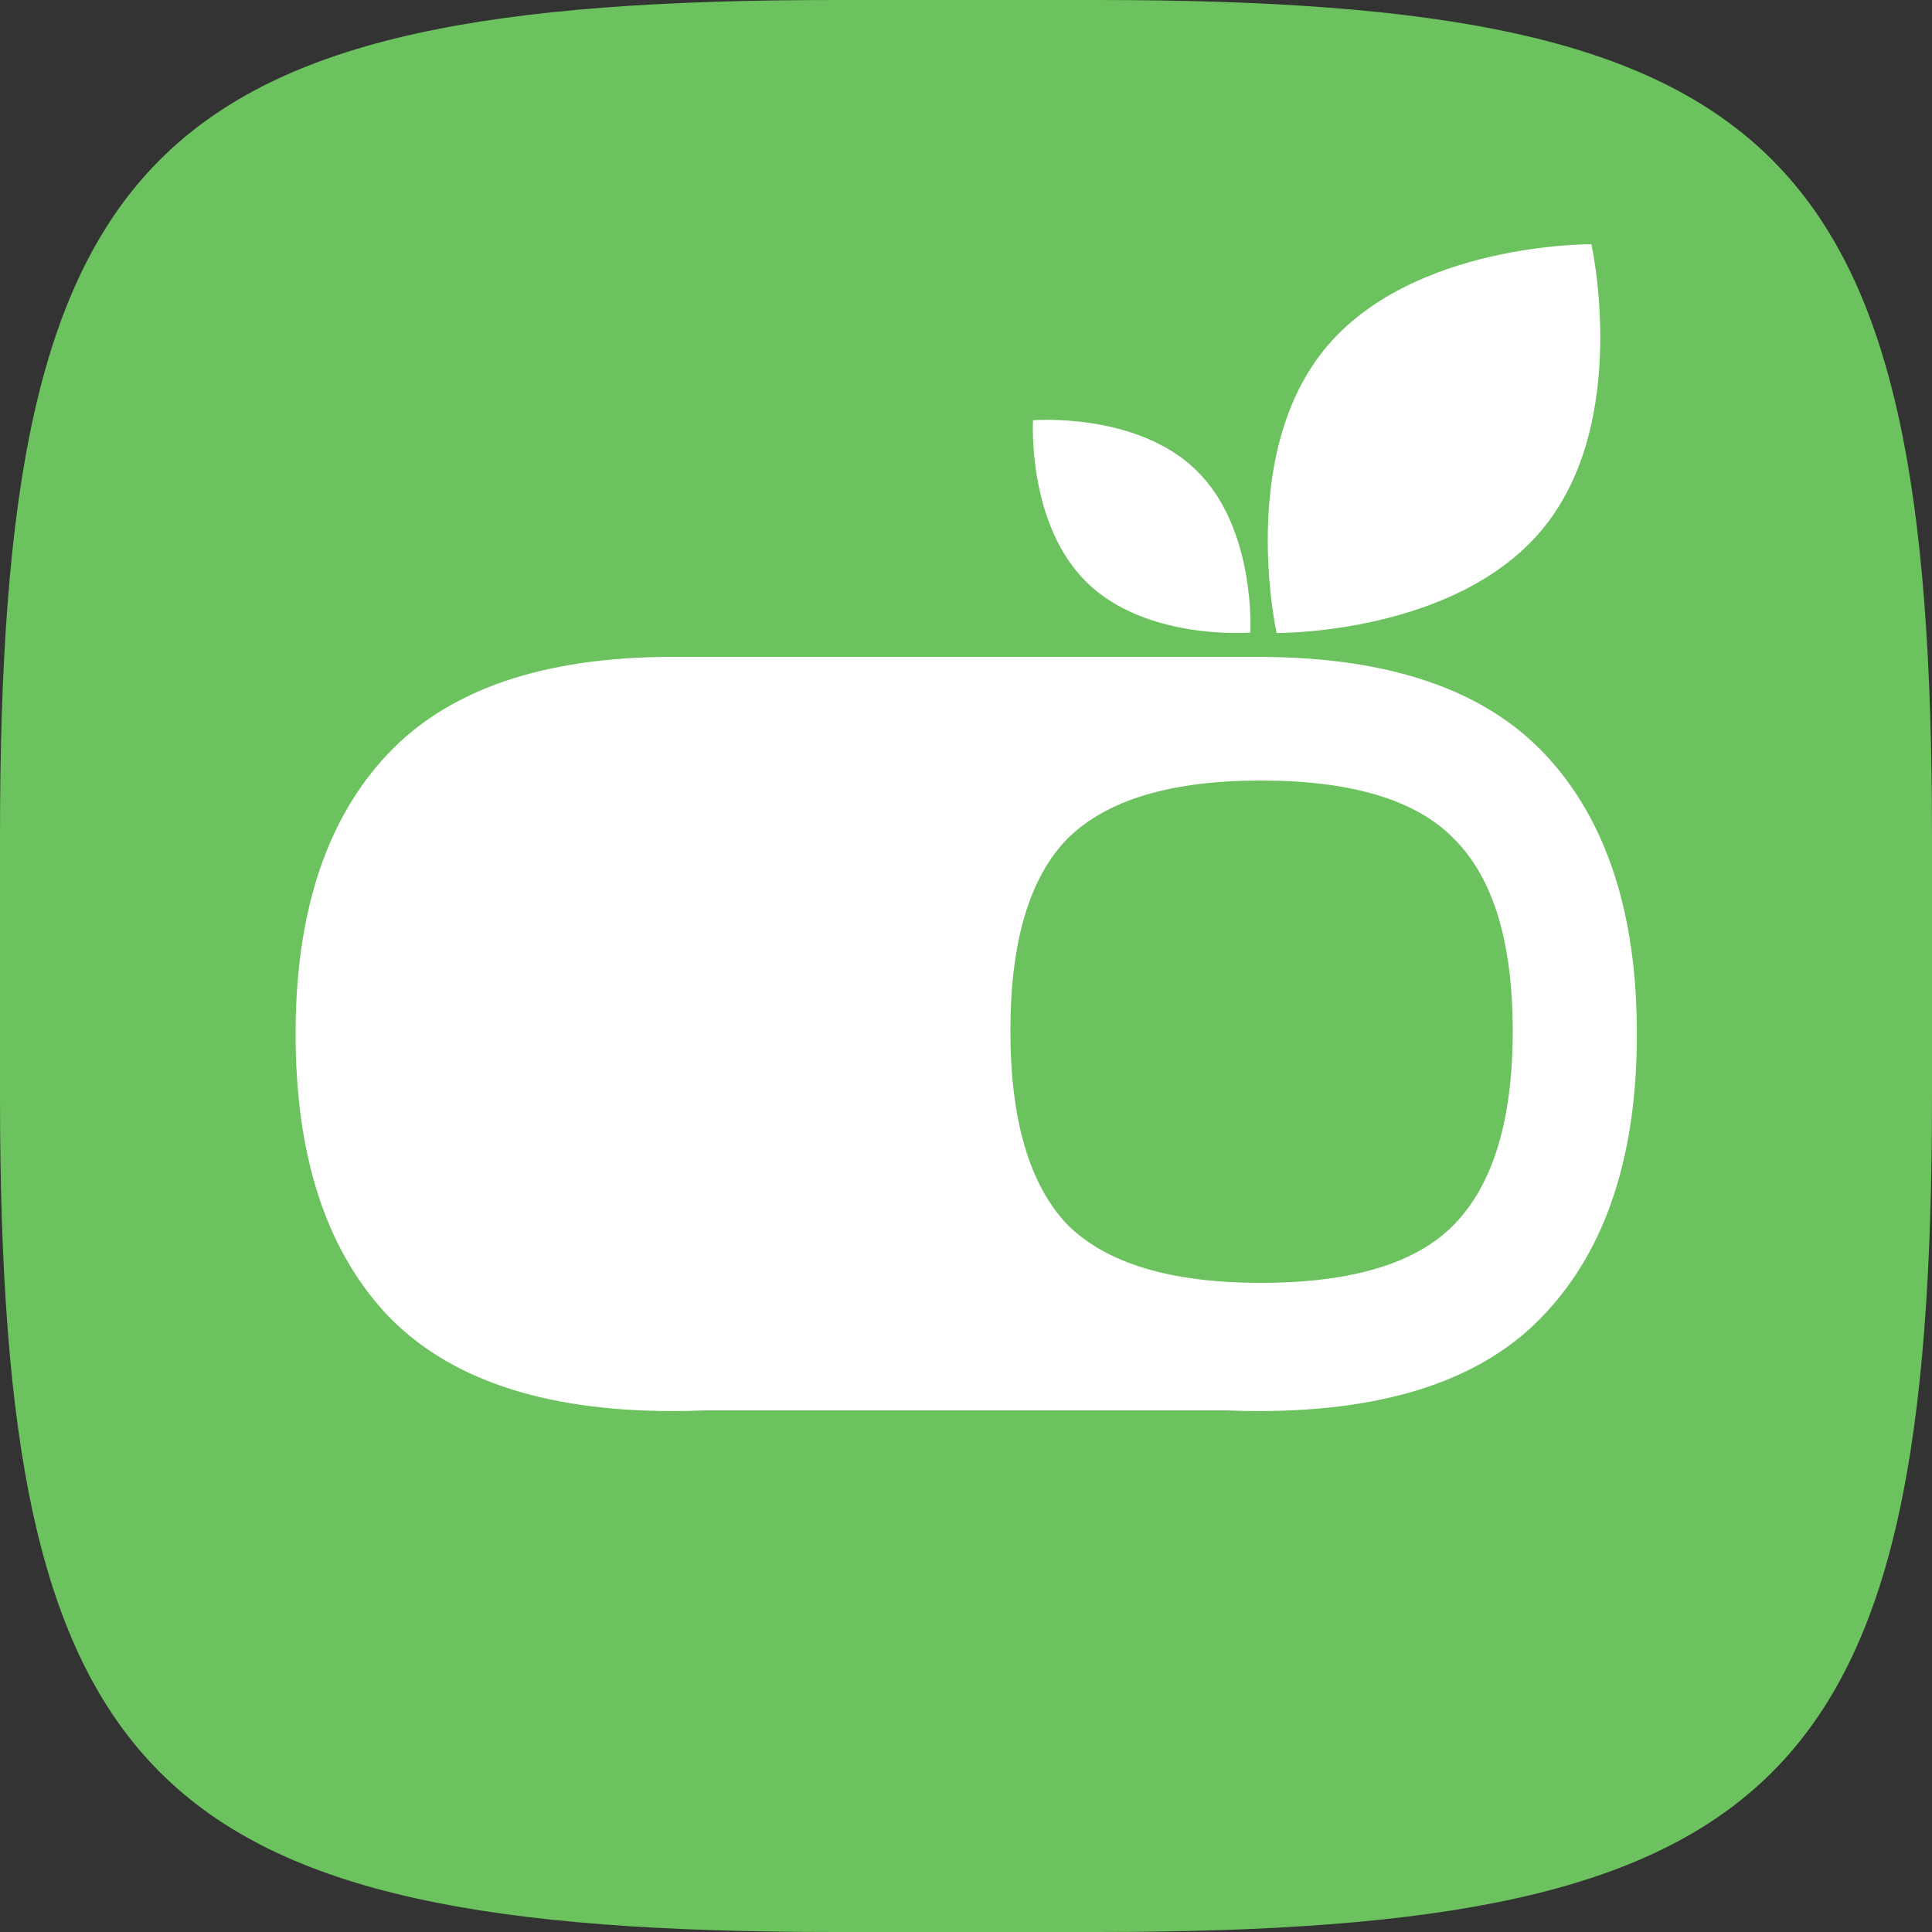
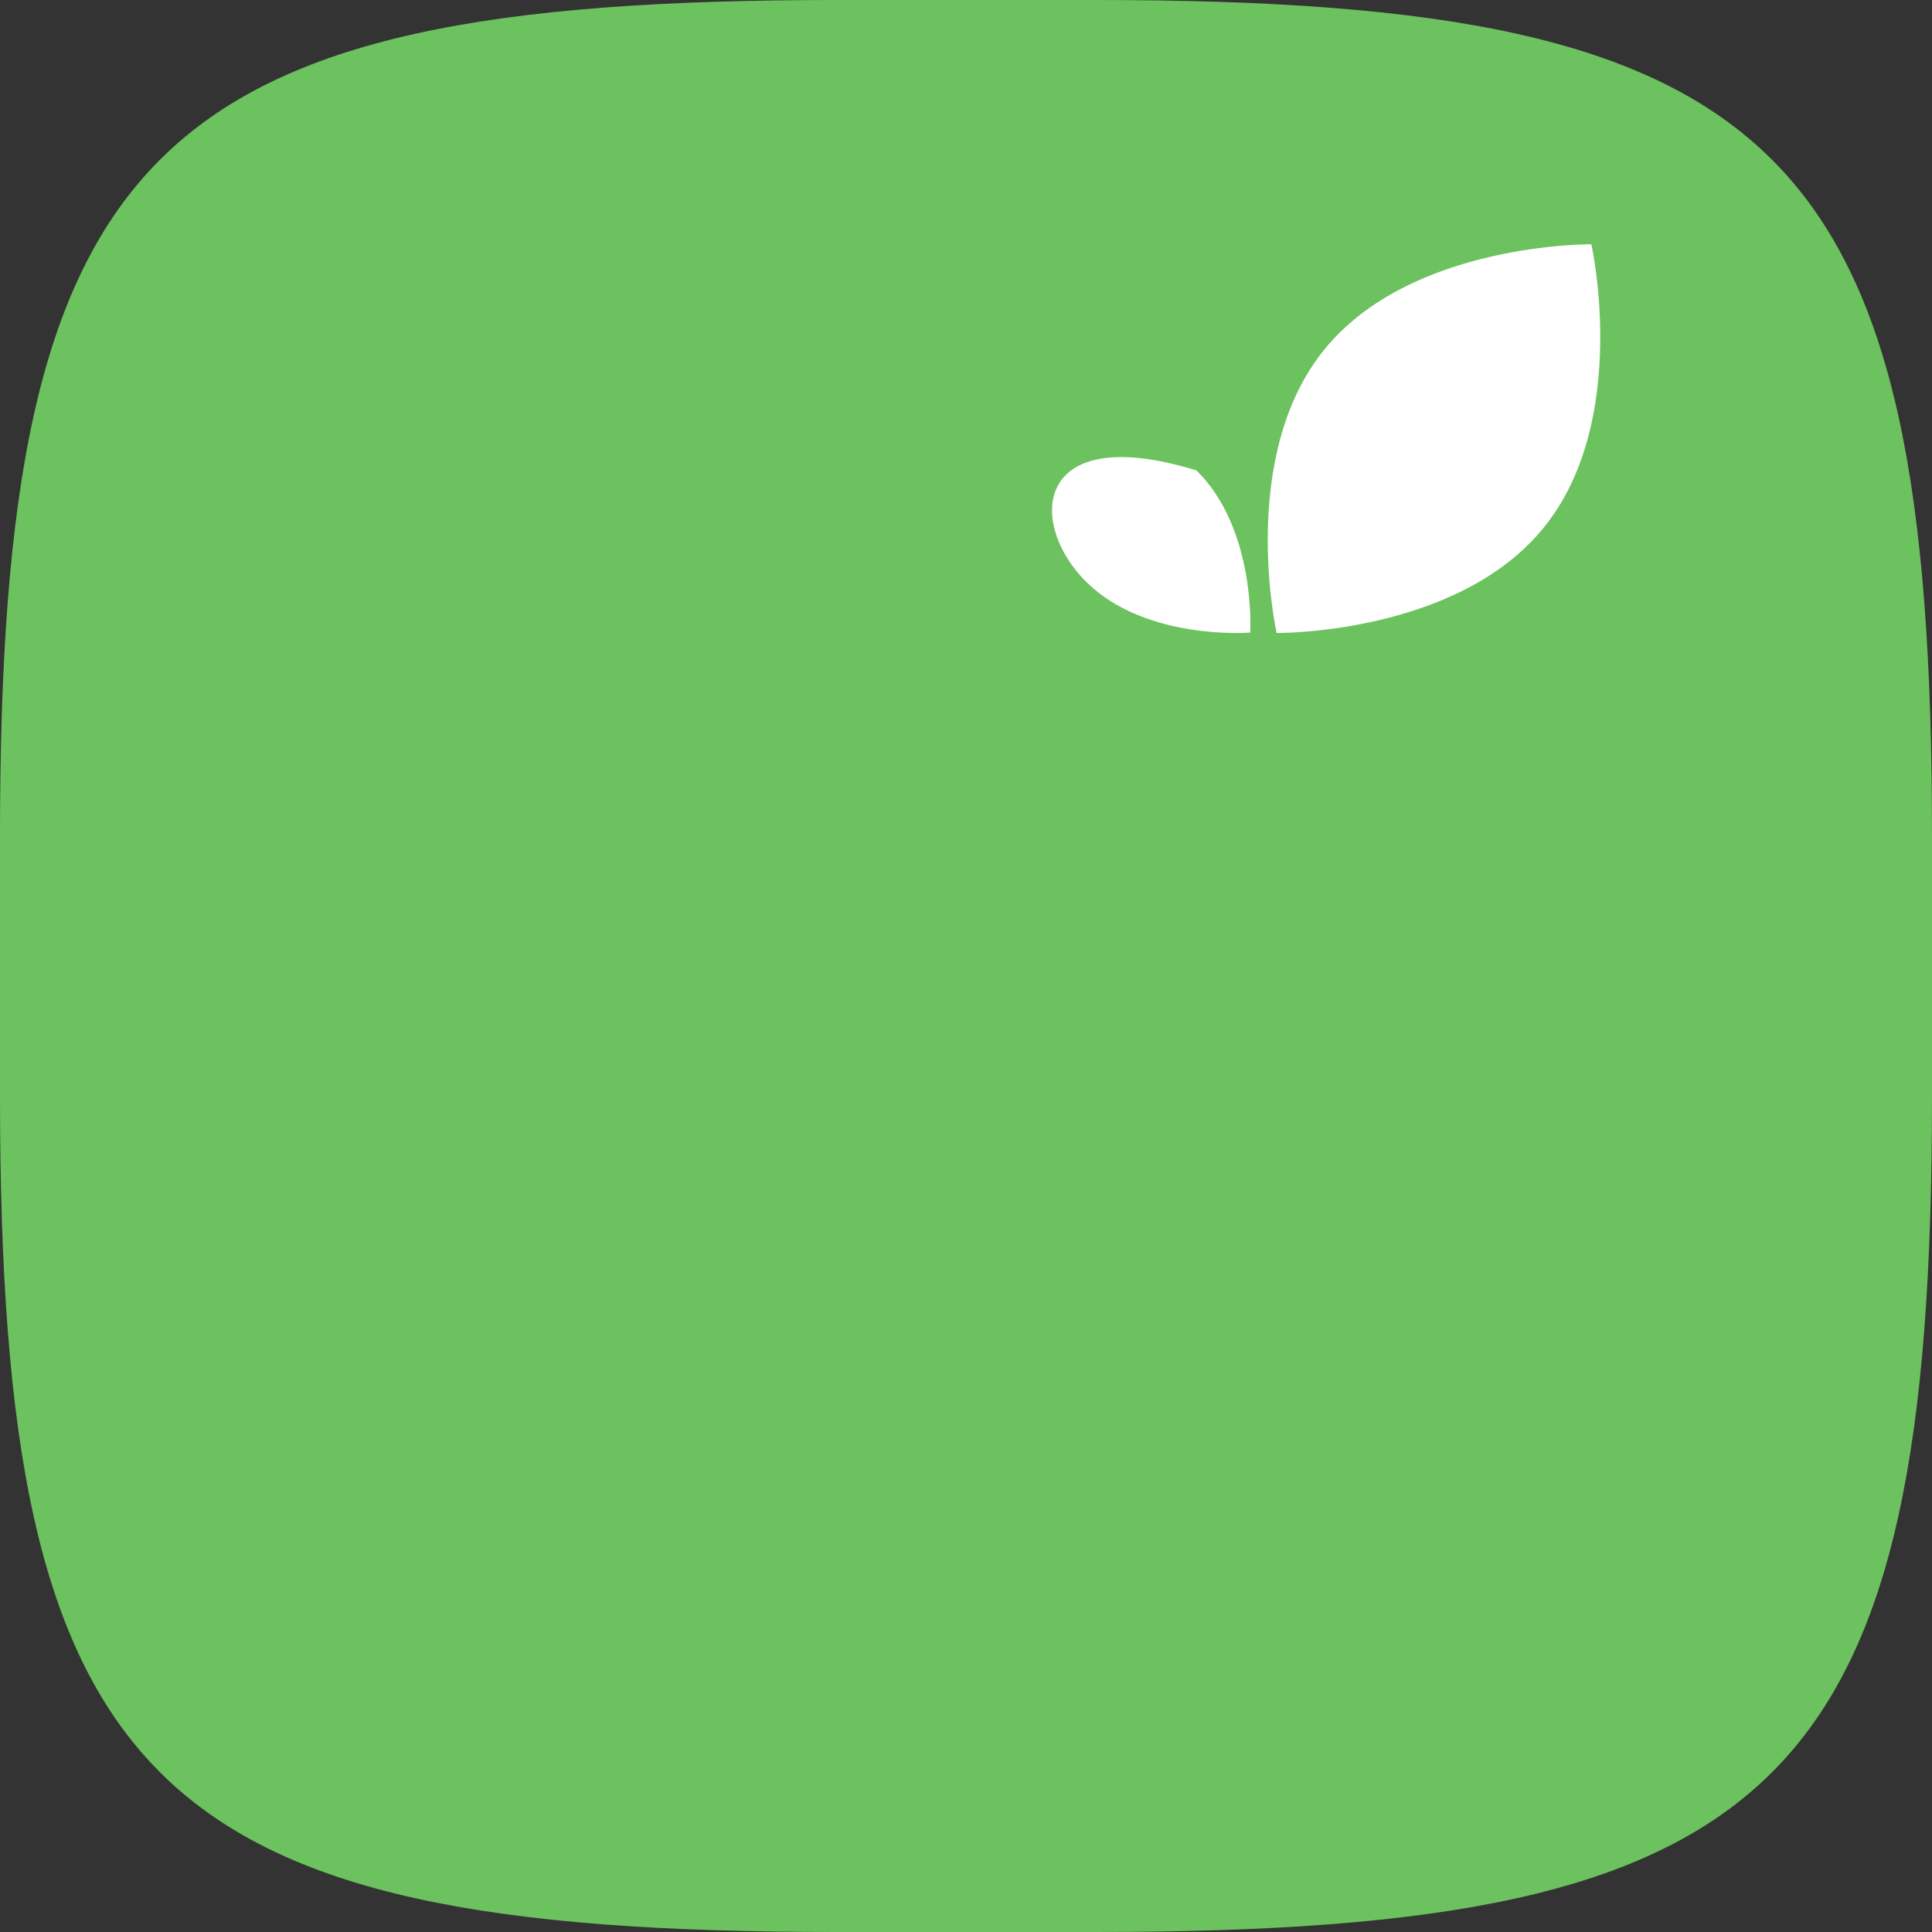
<svg xmlns="http://www.w3.org/2000/svg" width="60" height="60" viewBox="0 0 60 60" fill="none">
  <rect x="0" y="0" width="60" height="60" fill="#333333" stroke="none" />
  <path d="M0 25.968C0 4.583 4.583 0 25.968 0H34.032C55.417 0 60 4.583 60 25.968V34.032C60 55.417 55.417 60 34.032 60H25.968C4.583 60 0 55.417 0 34.032V25.968Z" fill="#6CC25E" />
-   <path fill-rule="evenodd" clip-rule="evenodd" d="M39.647 19.658C39.647 19.658 45.245 19.717 47.944 16.383C50.644 13.05 49.422 7.586 49.422 7.586C49.422 7.586 43.824 7.527 41.124 10.86C38.425 14.194 39.647 19.658 39.647 19.658ZM38.828 19.645C38.828 19.645 39.018 16.428 37.155 14.608C35.292 12.787 32.081 13.052 32.081 13.052C32.081 13.052 31.89 16.268 33.753 18.089C35.616 19.91 38.828 19.645 38.828 19.645Z" fill="white" />
-   <path fill-rule="evenodd" clip-rule="evenodd" d="M20.89 43.822C16.845 43.822 13.873 42.81 11.977 40.787C10.112 38.764 9.18 35.872 9.18 32.111C9.18 28.35 10.128 25.458 12.024 23.435C13.921 21.412 16.876 20.4 20.89 20.4C20.907 20.4 20.923 20.4 20.94 20.4V20.4H39.077H39.18V20.401C43.173 20.418 46.11 21.429 47.99 23.435C49.886 25.458 50.835 28.35 50.835 32.111C50.835 35.872 49.886 38.764 47.99 40.787C46.125 42.81 43.154 43.822 39.077 43.822C38.737 43.822 38.406 43.815 38.082 43.8H21.892C21.566 43.815 21.232 43.822 20.89 43.822Z" fill="white" />
-   <path d="M45.164 38.023C43.992 39.234 41.987 39.84 39.151 39.84C36.352 39.84 34.348 39.234 33.138 38.023C31.965 36.777 31.379 34.775 31.379 32.015C31.379 29.255 31.965 27.269 33.138 26.058C34.348 24.846 36.352 24.24 39.151 24.24C41.987 24.24 43.992 24.846 45.164 26.058C46.374 27.269 46.979 29.255 46.979 32.015C46.979 34.775 46.374 36.777 45.164 38.023Z" fill="#6CC25E" />
+   <path fill-rule="evenodd" clip-rule="evenodd" d="M39.647 19.658C39.647 19.658 45.245 19.717 47.944 16.383C50.644 13.05 49.422 7.586 49.422 7.586C49.422 7.586 43.824 7.527 41.124 10.86C38.425 14.194 39.647 19.658 39.647 19.658ZM38.828 19.645C38.828 19.645 39.018 16.428 37.155 14.608C32.081 13.052 31.89 16.268 33.753 18.089C35.616 19.91 38.828 19.645 38.828 19.645Z" fill="white" />
</svg>